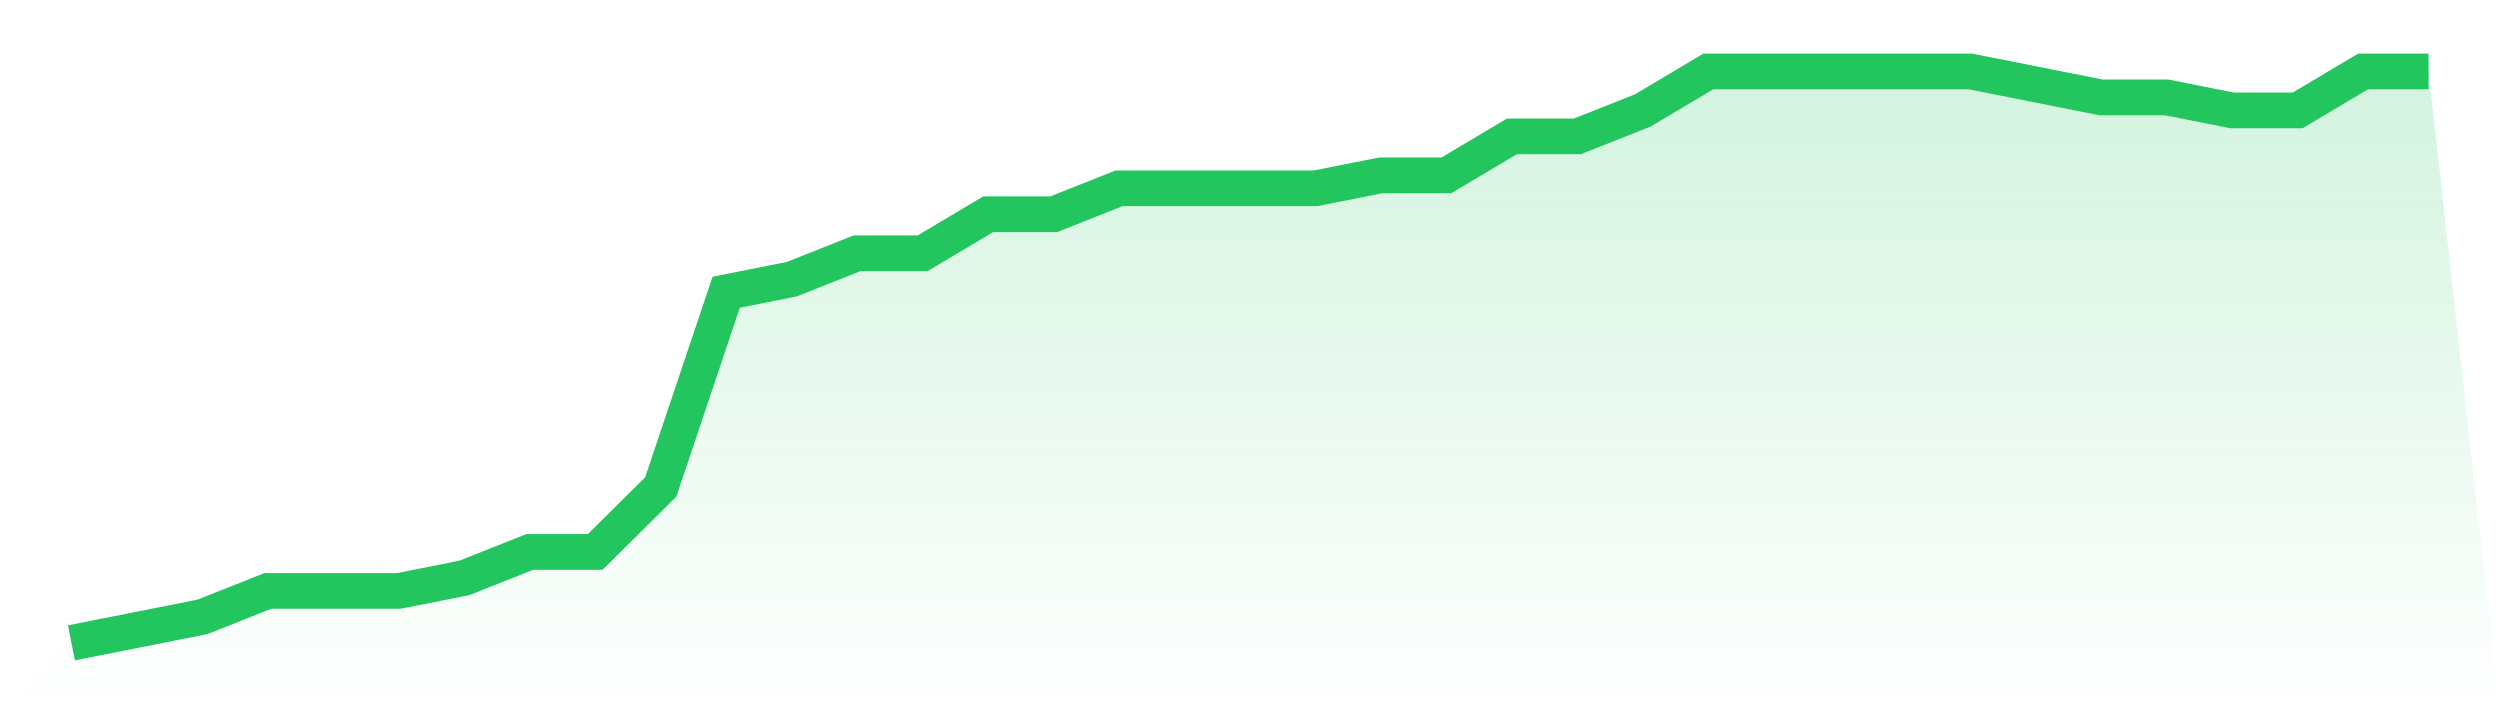
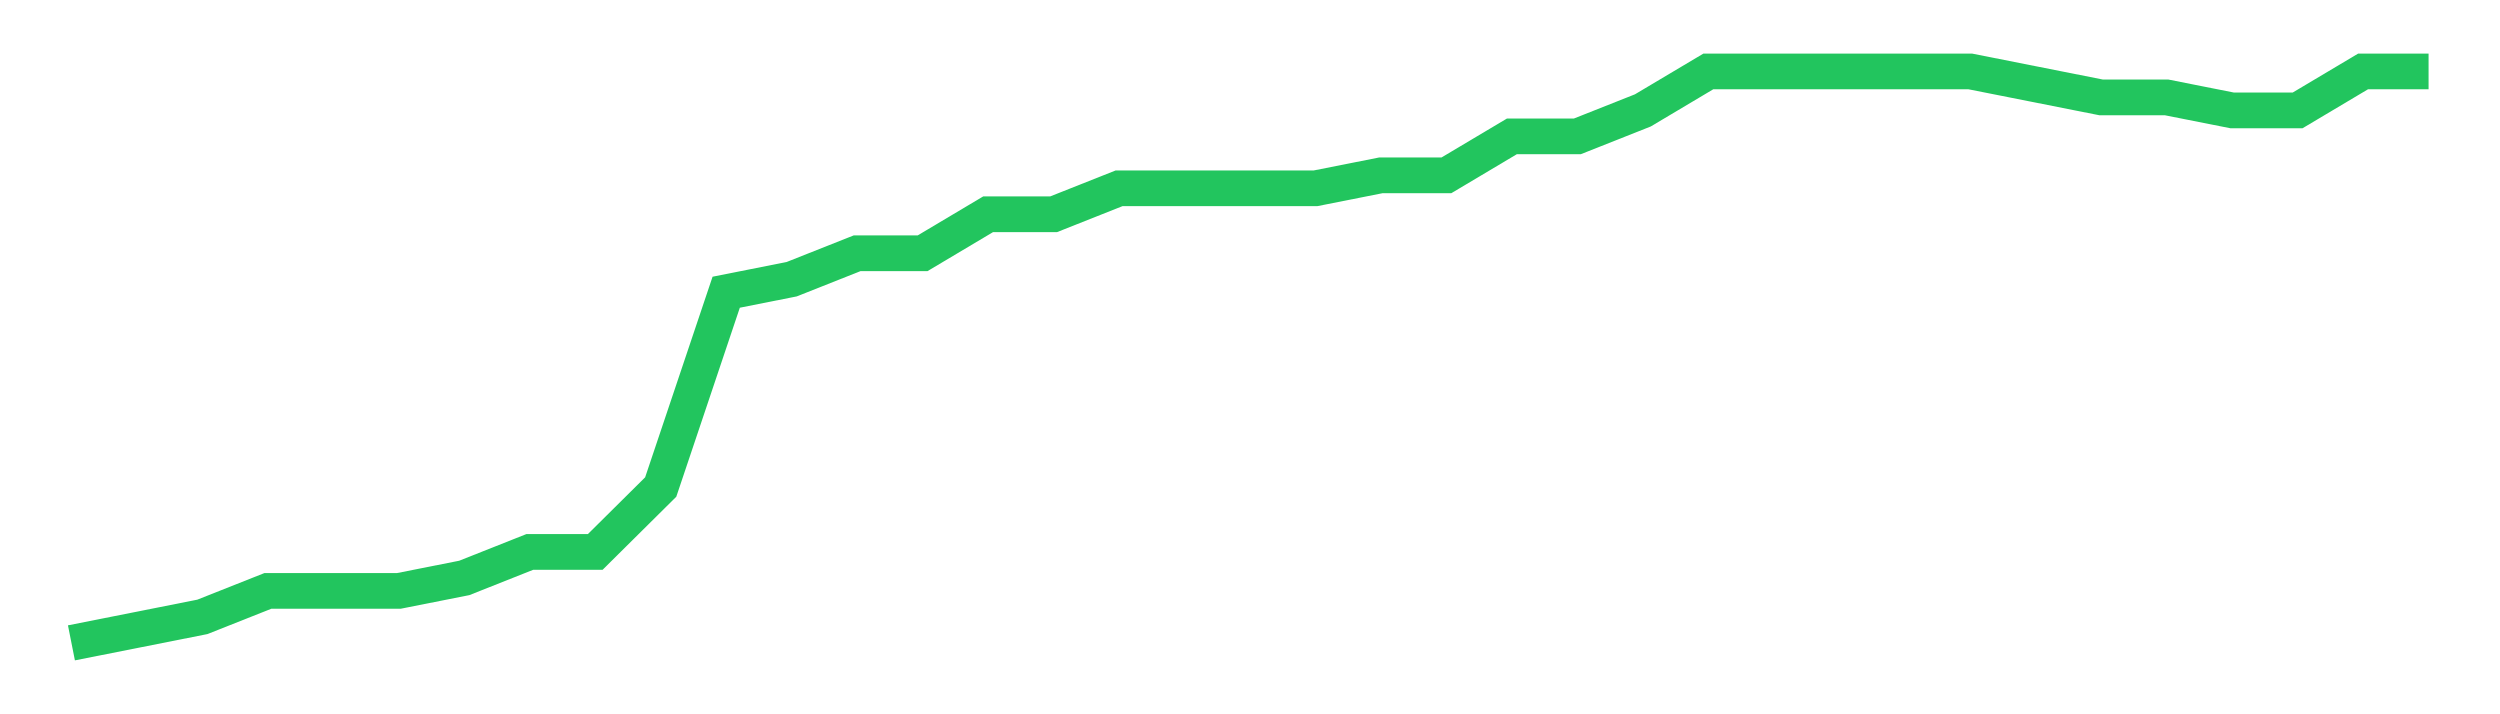
<svg xmlns="http://www.w3.org/2000/svg" viewBox="0 0 140 40">
  <defs>
    <linearGradient id="gradient" x1="0" x2="0" y1="0" y2="1">
      <stop offset="0%" stop-color="#22c55e" stop-opacity="0.2" />
      <stop offset="100%" stop-color="#22c55e" stop-opacity="0" />
    </linearGradient>
  </defs>
-   <path d="M4,36 L4,36 L7.667,35.273 L11.333,34.545 L15,33.091 L18.667,33.091 L22.333,33.091 L26,32.364 L29.667,30.909 L33.333,30.909 L37,27.273 L40.667,16.364 L44.333,15.636 L48,14.182 L51.667,14.182 L55.333,12 L59,12 L62.667,10.545 L66.333,10.545 L70,10.545 L73.667,10.545 L77.333,9.818 L81,9.818 L84.667,7.636 L88.333,7.636 L92,6.182 L95.667,4 L99.333,4 L103,4 L106.667,4 L110.333,4 L114,4.727 L117.667,5.455 L121.333,5.455 L125,6.182 L128.667,6.182 L132.333,4 L136,4 L140,40 L0,40 z" fill="url(#gradient)" />
  <path d="M4,36 L4,36 L7.667,35.273 L11.333,34.545 L15,33.091 L18.667,33.091 L22.333,33.091 L26,32.364 L29.667,30.909 L33.333,30.909 L37,27.273 L40.667,16.364 L44.333,15.636 L48,14.182 L51.667,14.182 L55.333,12 L59,12 L62.667,10.545 L66.333,10.545 L70,10.545 L73.667,10.545 L77.333,9.818 L81,9.818 L84.667,7.636 L88.333,7.636 L92,6.182 L95.667,4 L99.333,4 L103,4 L106.667,4 L110.333,4 L114,4.727 L117.667,5.455 L121.333,5.455 L125,6.182 L128.667,6.182 L132.333,4 L136,4" fill="none" stroke="#22c55e" stroke-width="2" />
</svg>